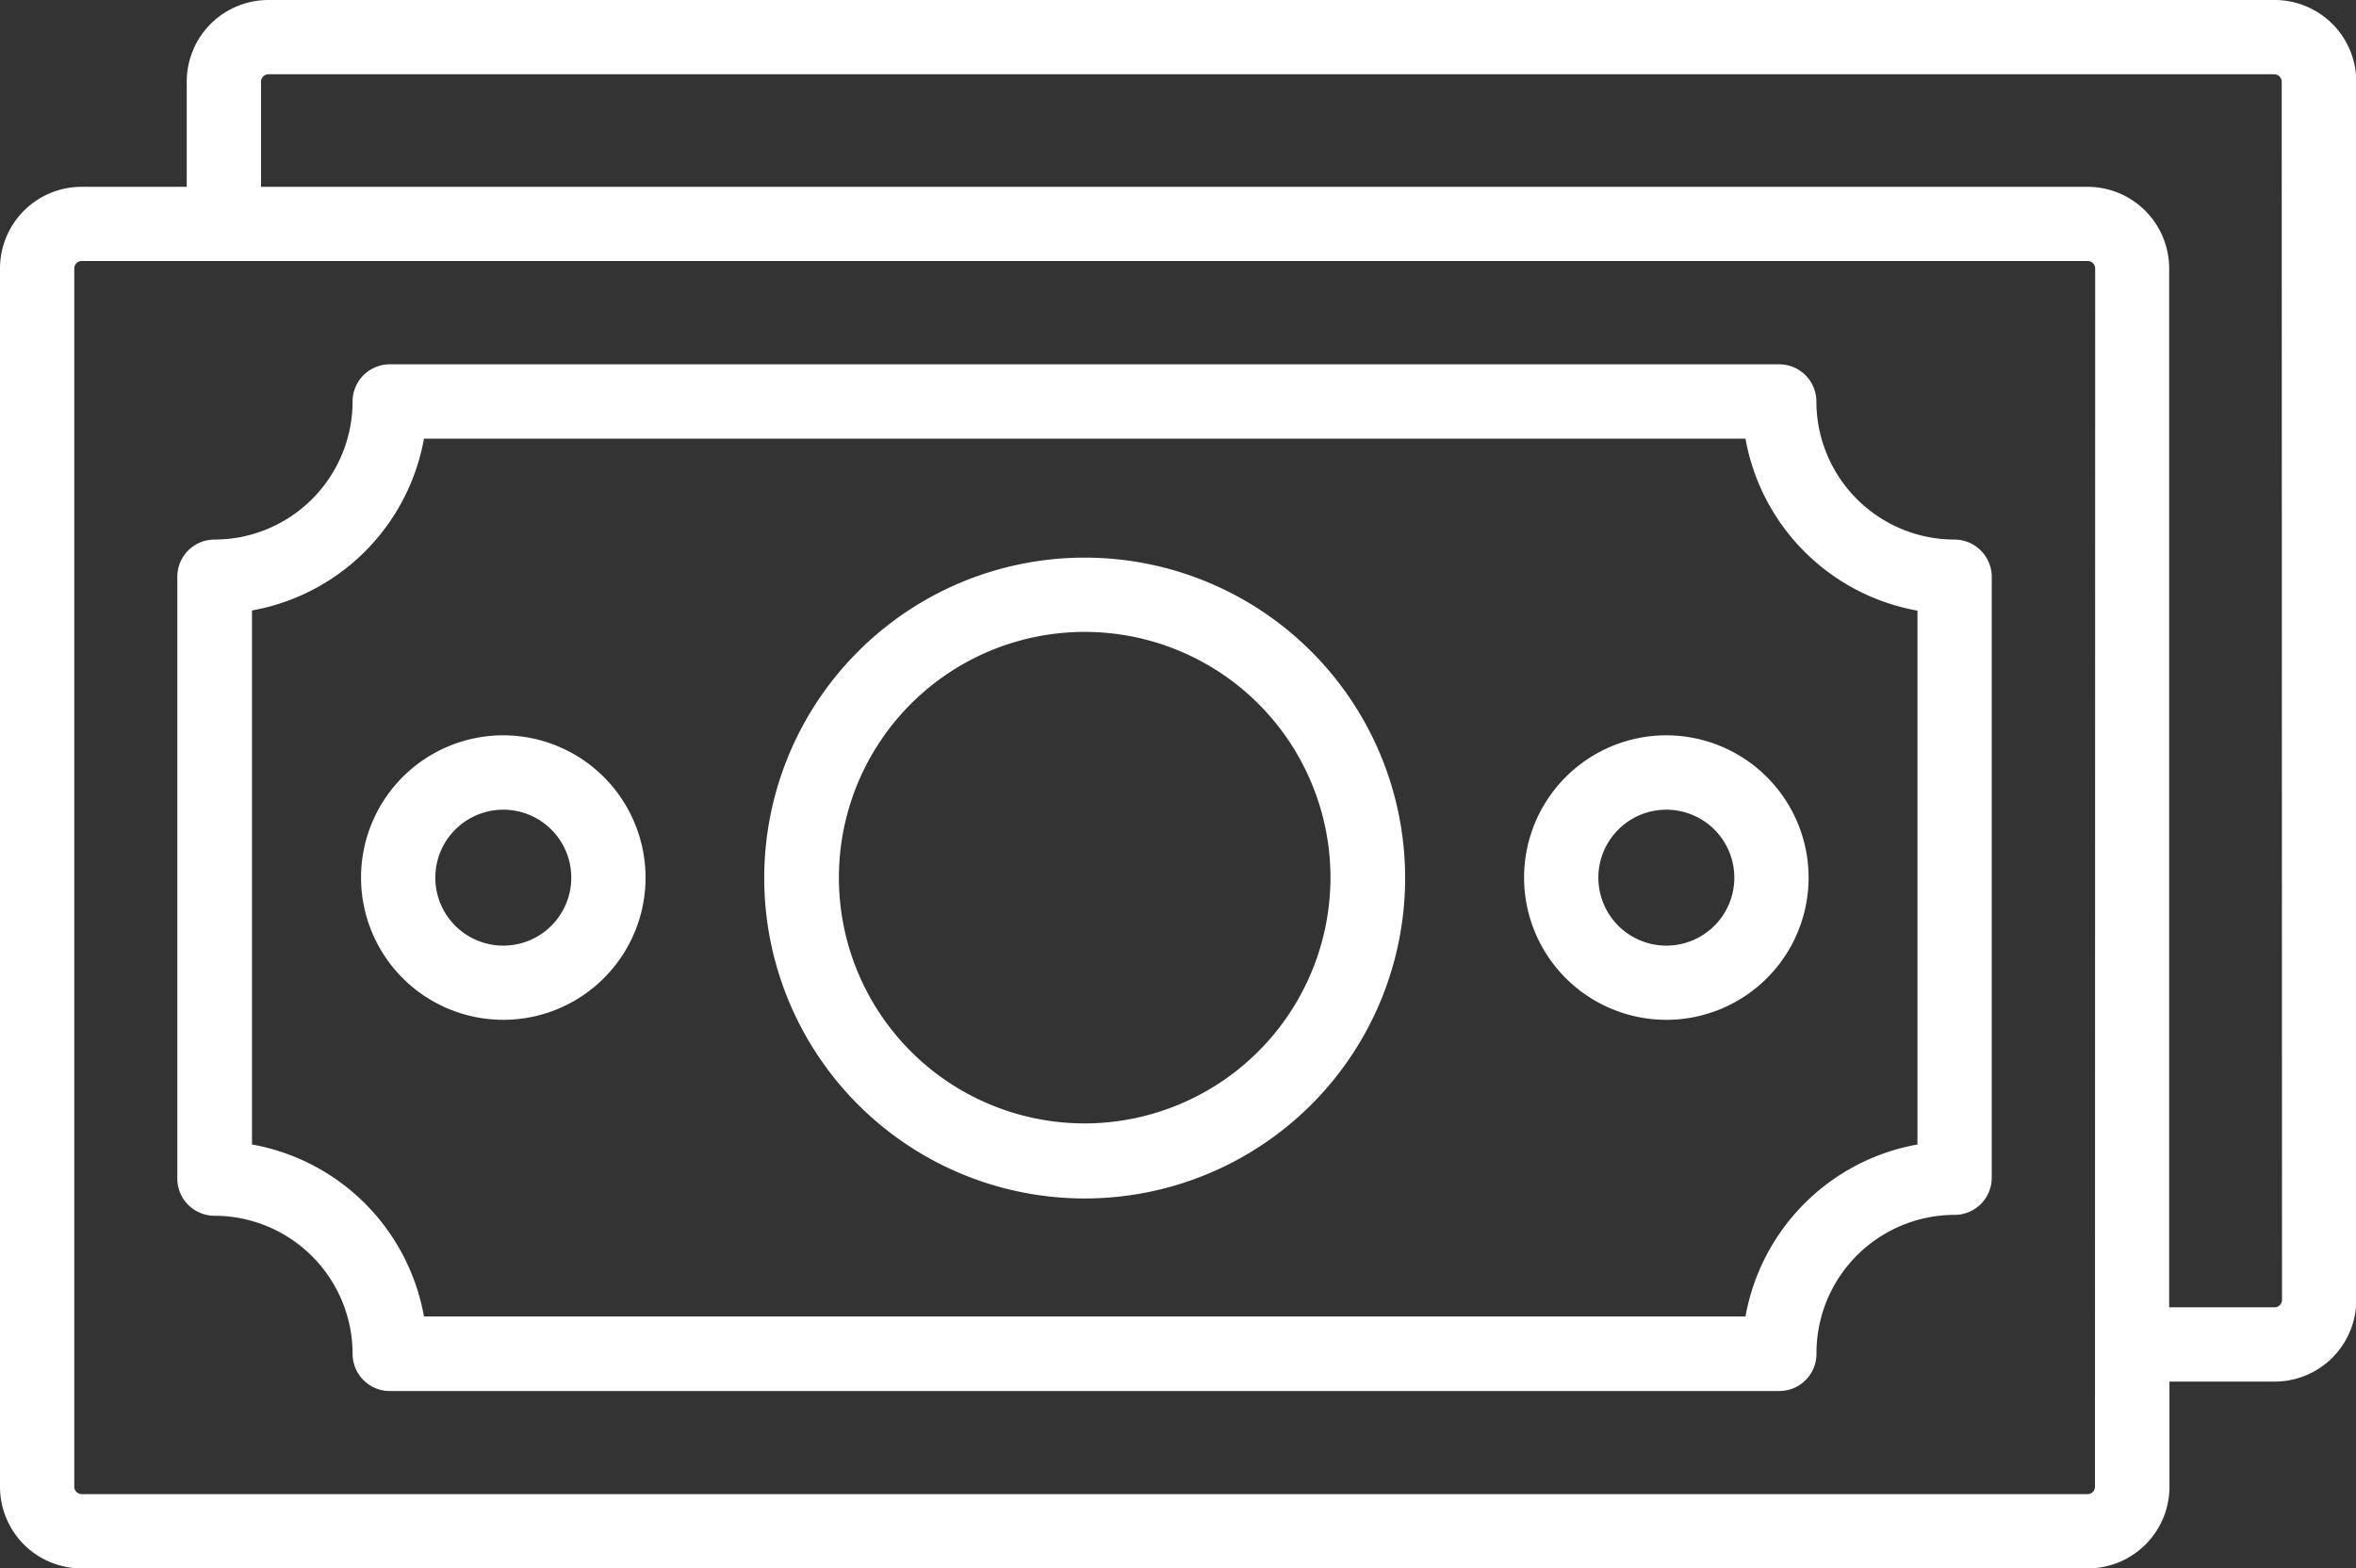
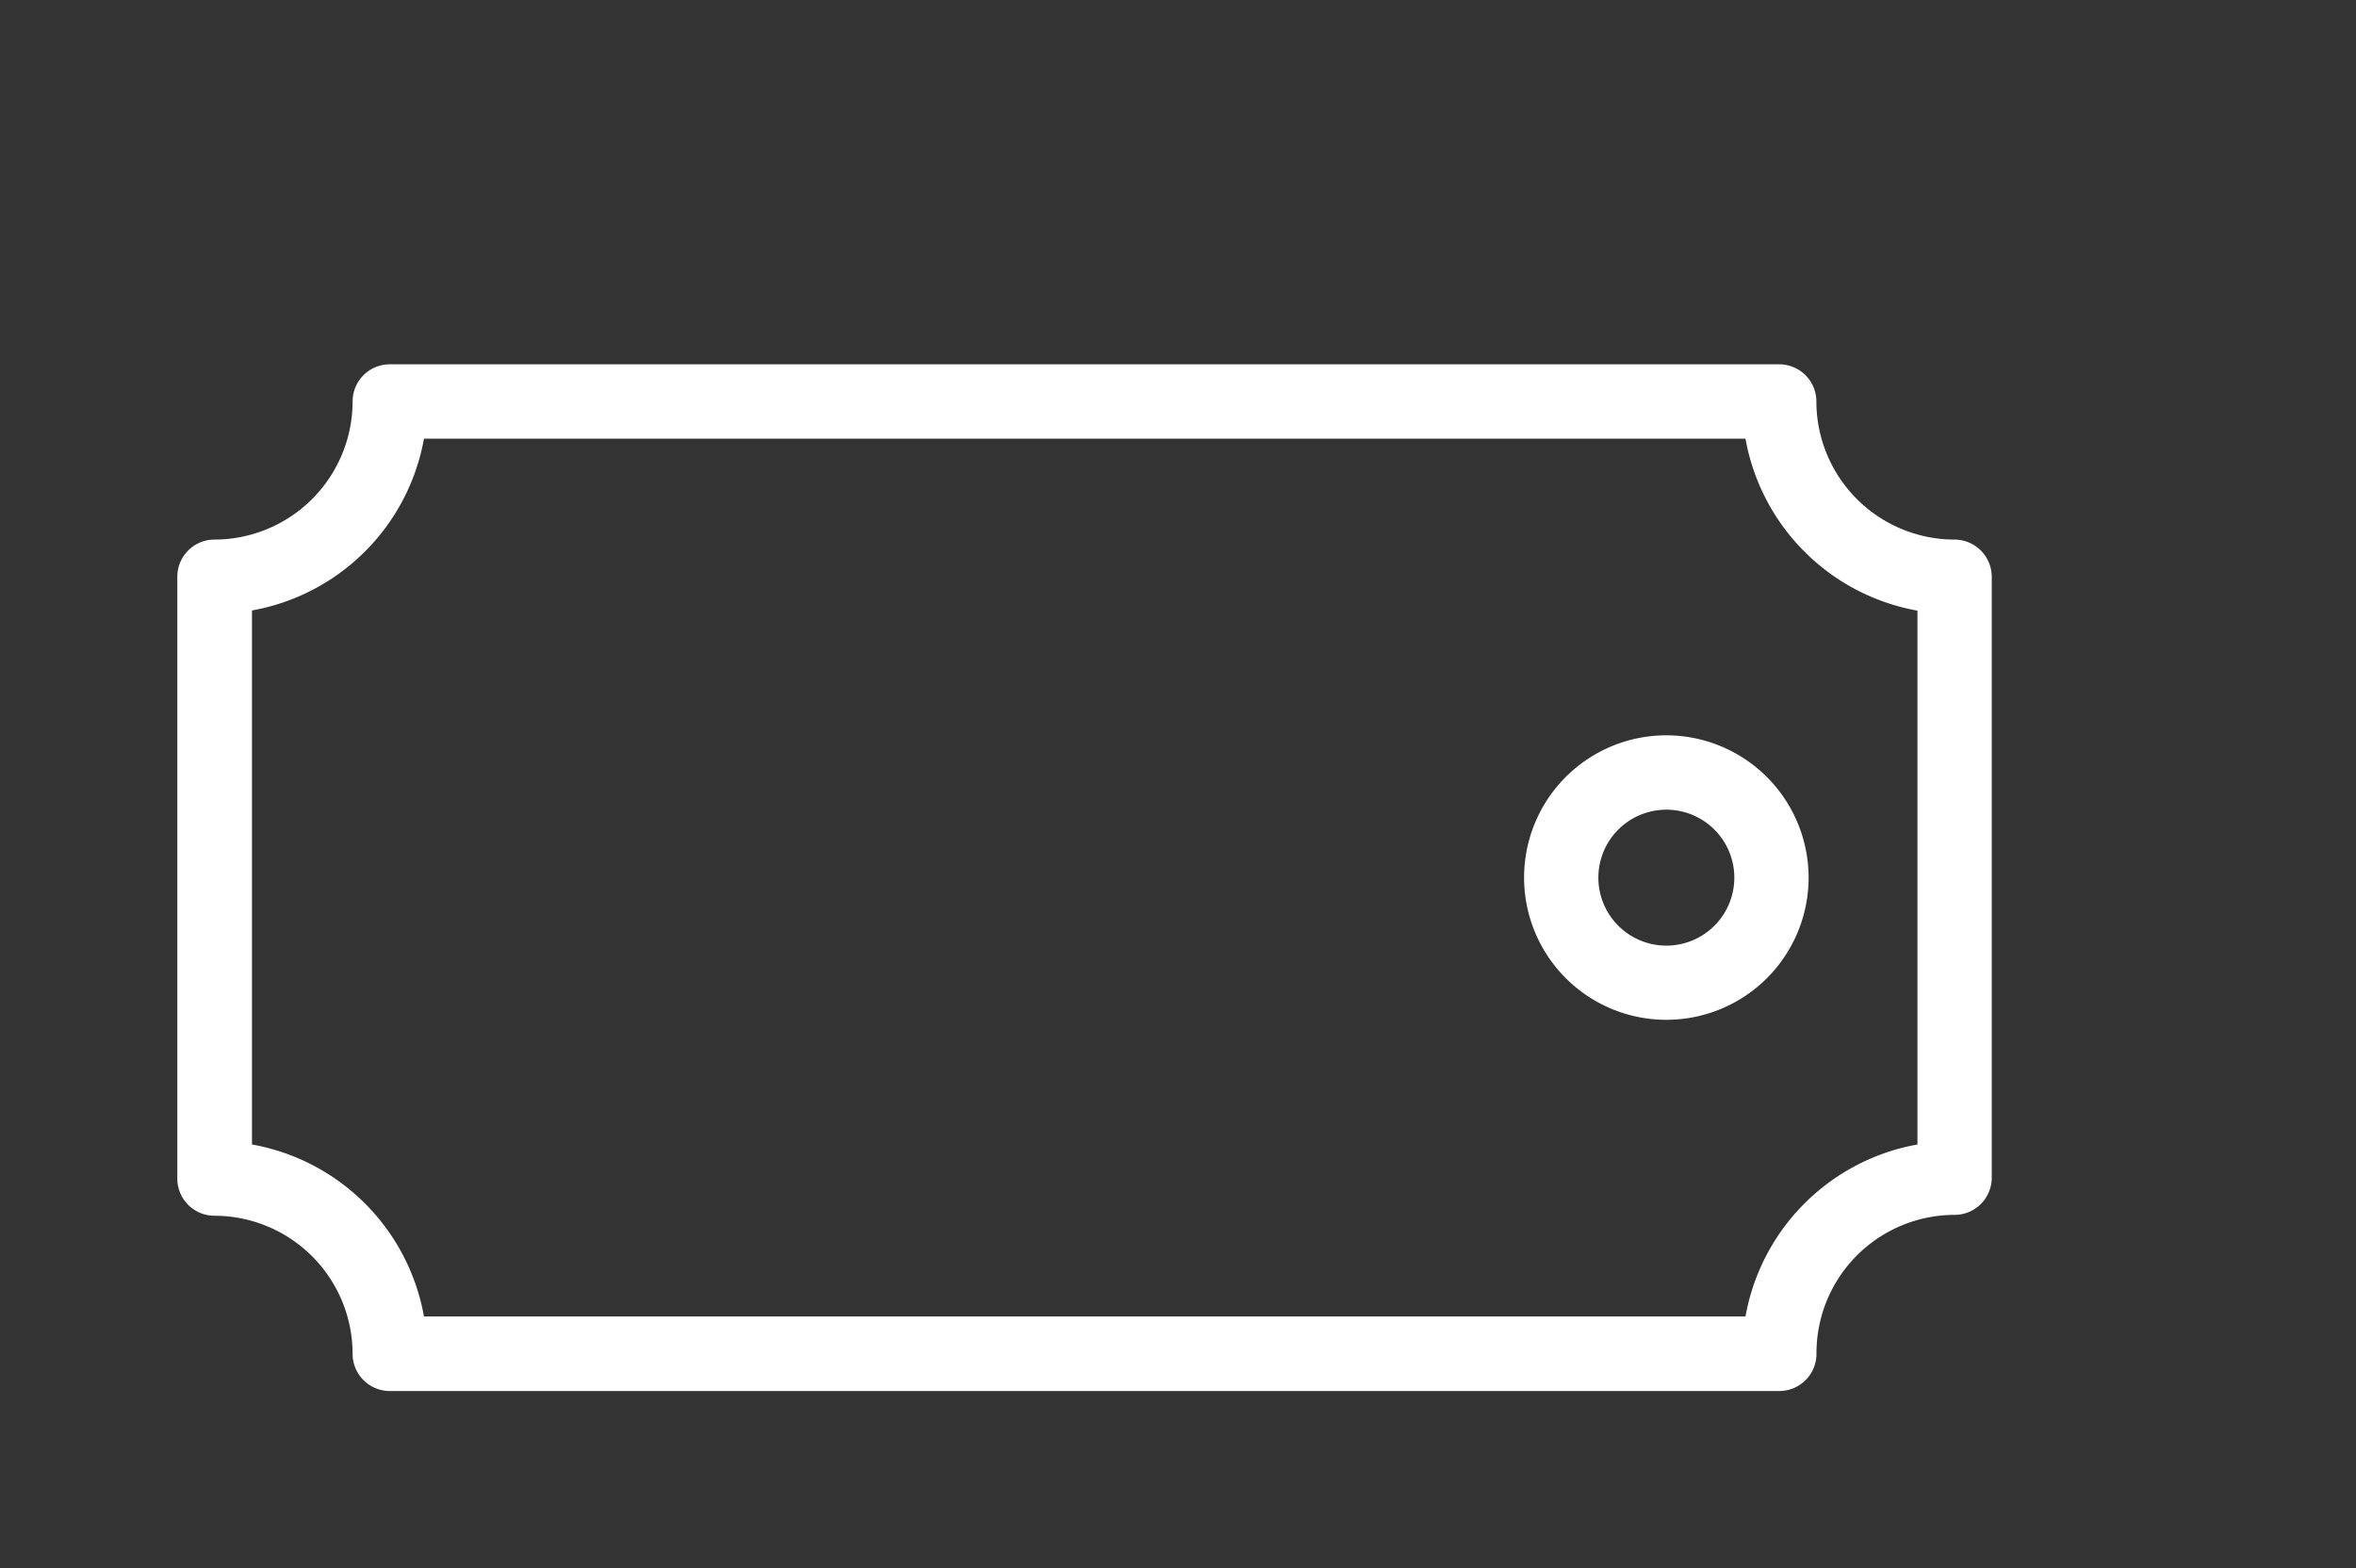
<svg xmlns="http://www.w3.org/2000/svg" id="cash" width="24.262" height="16.152" viewBox="0 0 24.262 16.152">
  <rect x="0" y="0" width="24.262" height="16.152" fill="#333333" stroke="none" />
-   <path id="Path_66" data-name="Path 66" d="M23.921,21.9H3.264a.841.841,0,0,0-.841.841v1.083H1.341a.841.841,0,0,0-.841.841V37.212a.841.841,0,0,0,.841.841H22a.841.841,0,0,0,.841-.841V36.129h1.083a.841.841,0,0,0,.841-.841V22.741A.841.841,0,0,0,23.921,21.9ZM22.074,37.212a.077.077,0,0,1-.076.076H1.341a.077.077,0,0,1-.076-.076V24.664a.077.077,0,0,1,.076-.076H22a.077.077,0,0,1,.076.076ZM24,35.288a.077.077,0,0,1-.076.076H22.838v-10.7A.841.841,0,0,0,22,23.824H3.188V22.741a.077.077,0,0,1,.076-.076H23.921a.077.077,0,0,1,.076.076Z" transform="translate(-0.5 -21.9)" fill="#fff" />
  <path id="Path_67" data-name="Path 67" d="M28.362,43.345a1.424,1.424,0,0,1-1.423-1.423.383.383,0,0,0-.382-.382H12.247a.383.383,0,0,0-.382.382,1.424,1.424,0,0,1-1.423,1.423.383.383,0,0,0-.382.382v6.2a.383.383,0,0,0,.382.382,1.424,1.424,0,0,1,1.423,1.423.383.383,0,0,0,.382.382H26.558a.383.383,0,0,0,.382-.382A1.424,1.424,0,0,1,28.363,50.3a.383.383,0,0,0,.382-.382v-6.2A.385.385,0,0,0,28.362,43.345Zm-.382,6.23a2.191,2.191,0,0,0-1.771,1.771H12.6a2.191,2.191,0,0,0-1.771-1.771v-5.5A2.191,2.191,0,0,0,12.6,42.306H26.209a2.191,2.191,0,0,0,1.771,1.771Z" transform="translate(-8.234 -37.788)" fill="#fff" />
-   <path id="Path_68" data-name="Path 68" d="M45.015,51.96a3.3,3.3,0,1,0,3.3,3.3A3.3,3.3,0,0,0,45.015,51.96Zm0,5.827a2.531,2.531,0,1,1,2.531-2.531A2.534,2.534,0,0,1,45.015,57.787Z" transform="translate(-33.845 -46.217)" fill="#fff" />
-   <path id="Path_69" data-name="Path 69" d="M21.425,61.54a1.465,1.465,0,1,0,1.465,1.465A1.467,1.467,0,0,0,21.425,61.54Zm0,2.166a.7.7,0,1,1,.7-.7A.7.7,0,0,1,21.425,63.706Z" transform="translate(-16.242 -53.967)" fill="#fff" />
  <path id="Path_70" data-name="Path 70" d="M84.1,61.54a1.465,1.465,0,1,0,1.465,1.465A1.467,1.467,0,0,0,84.1,61.54Zm0,2.166a.7.7,0,1,1,.7-.7A.7.7,0,0,1,84.1,63.706Z" transform="translate(-66.94 -53.967)" fill="#fff" />
</svg>